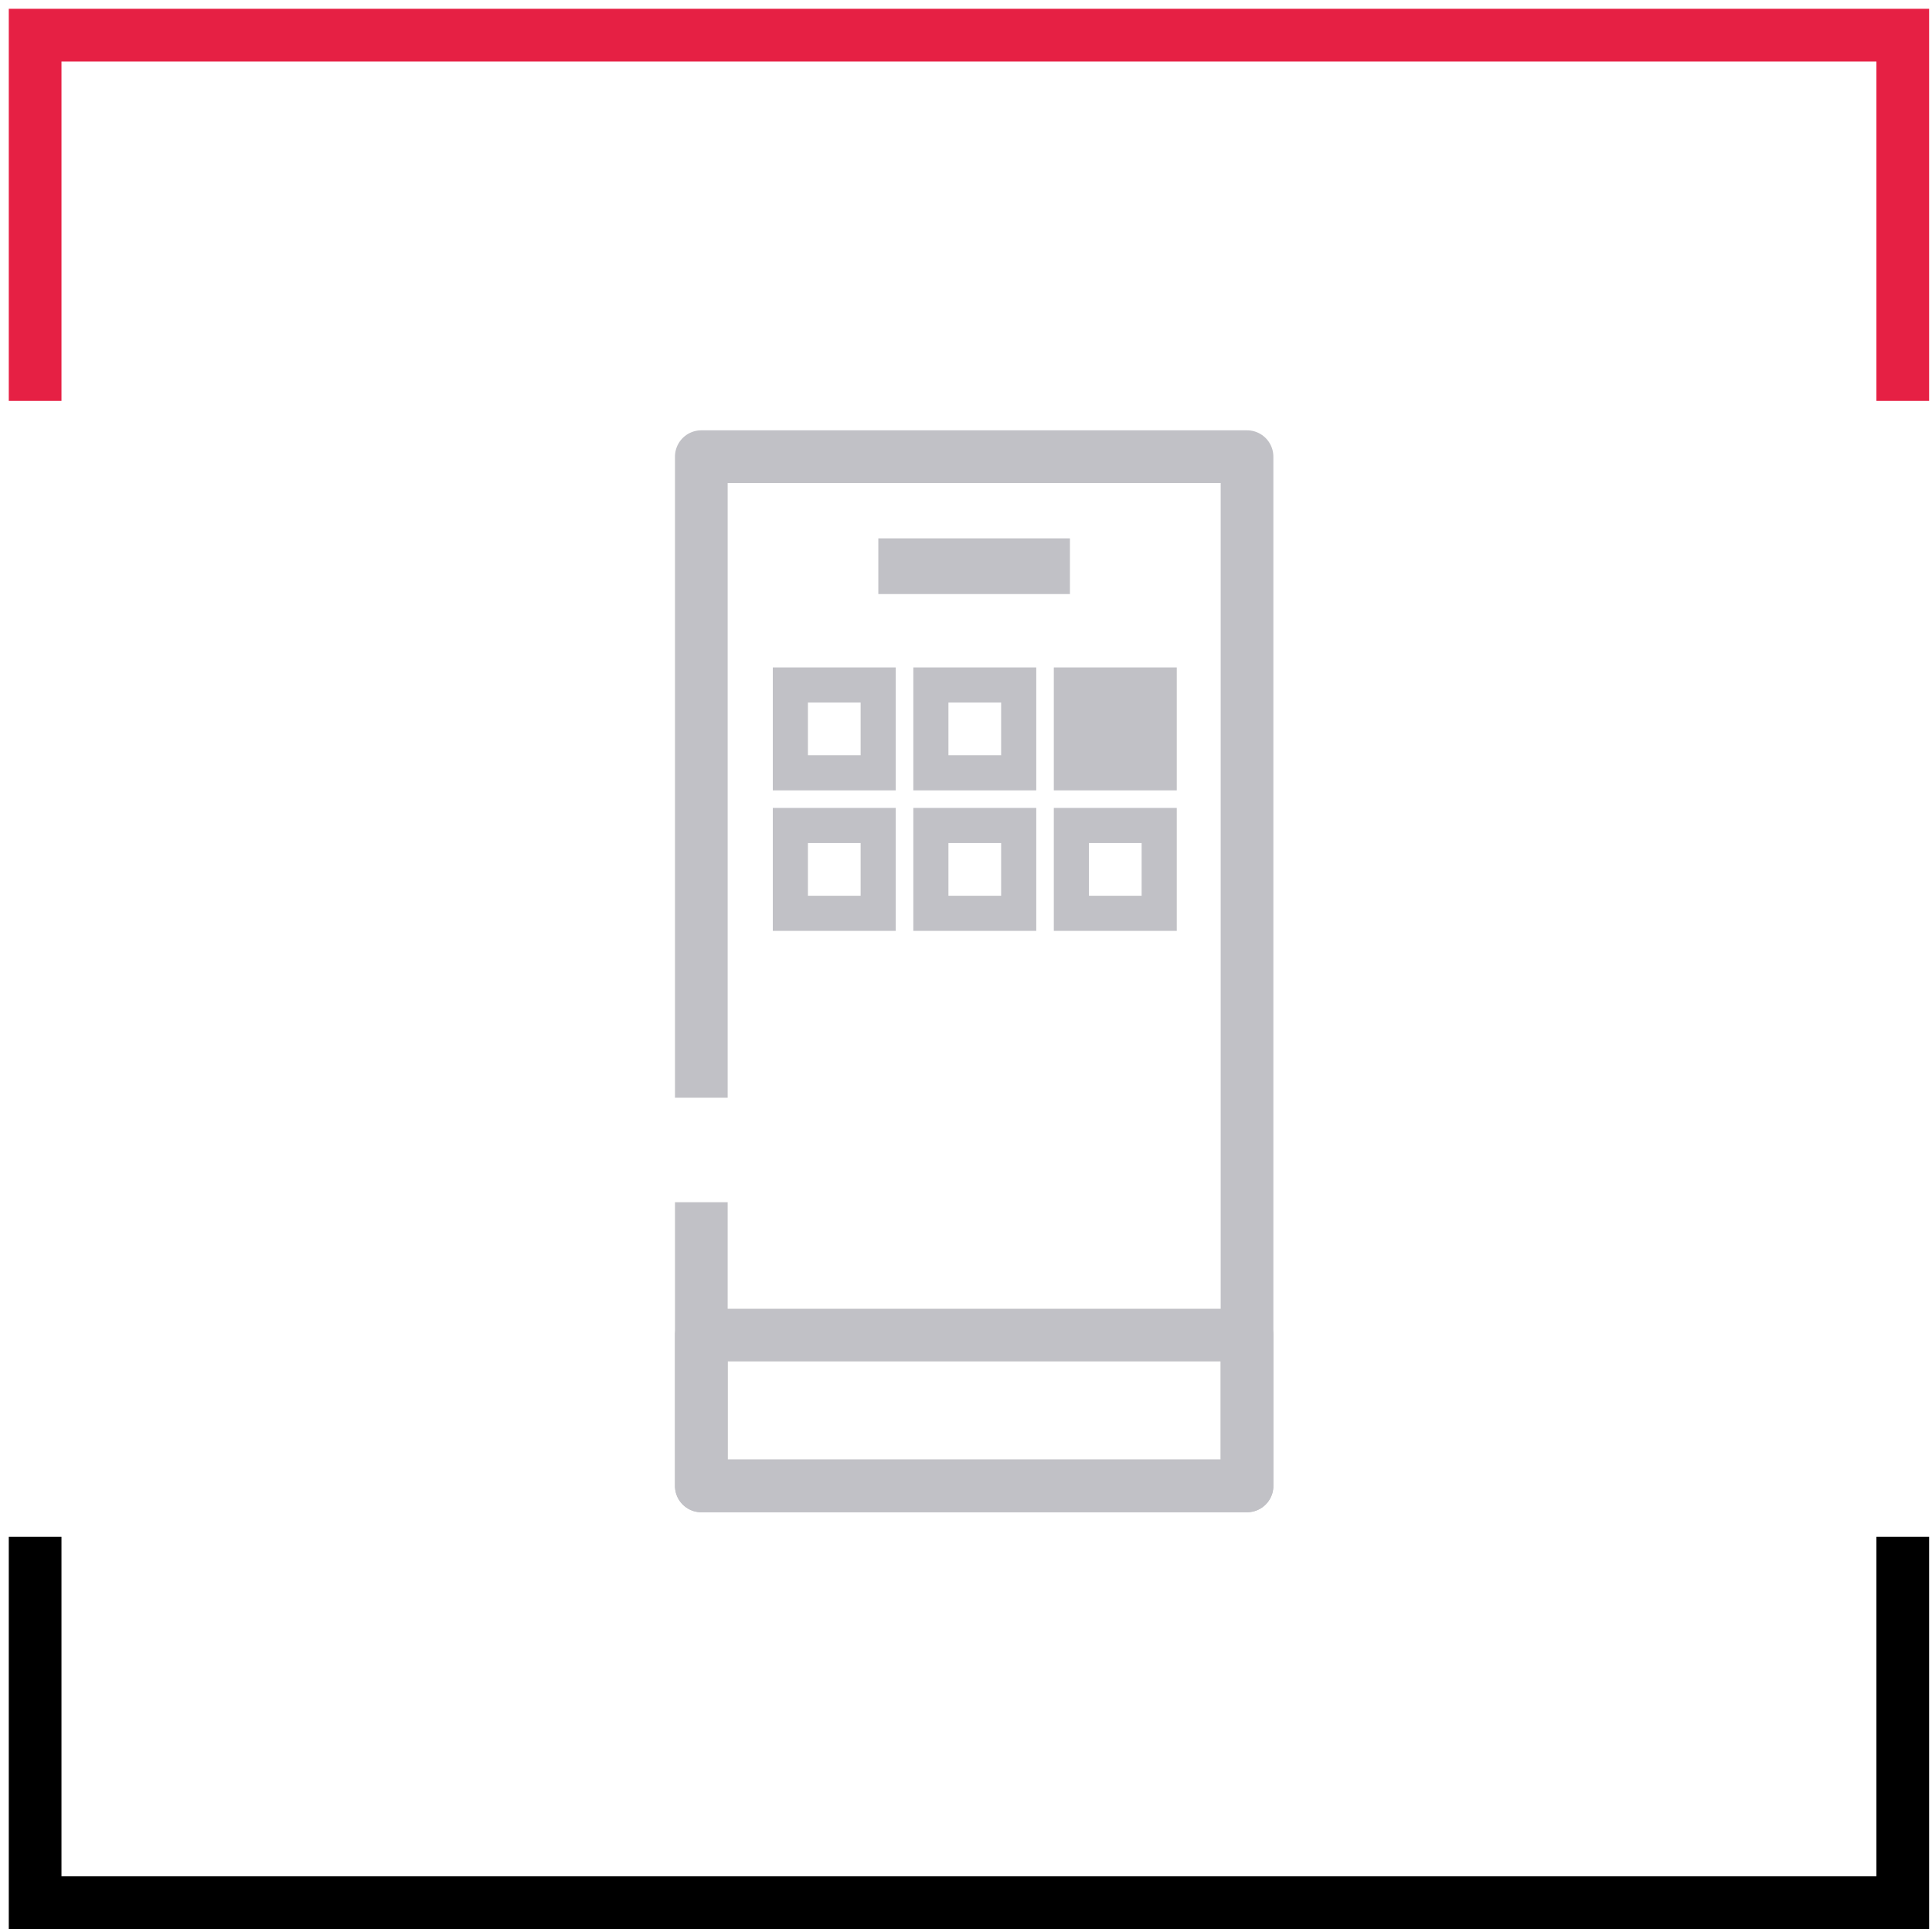
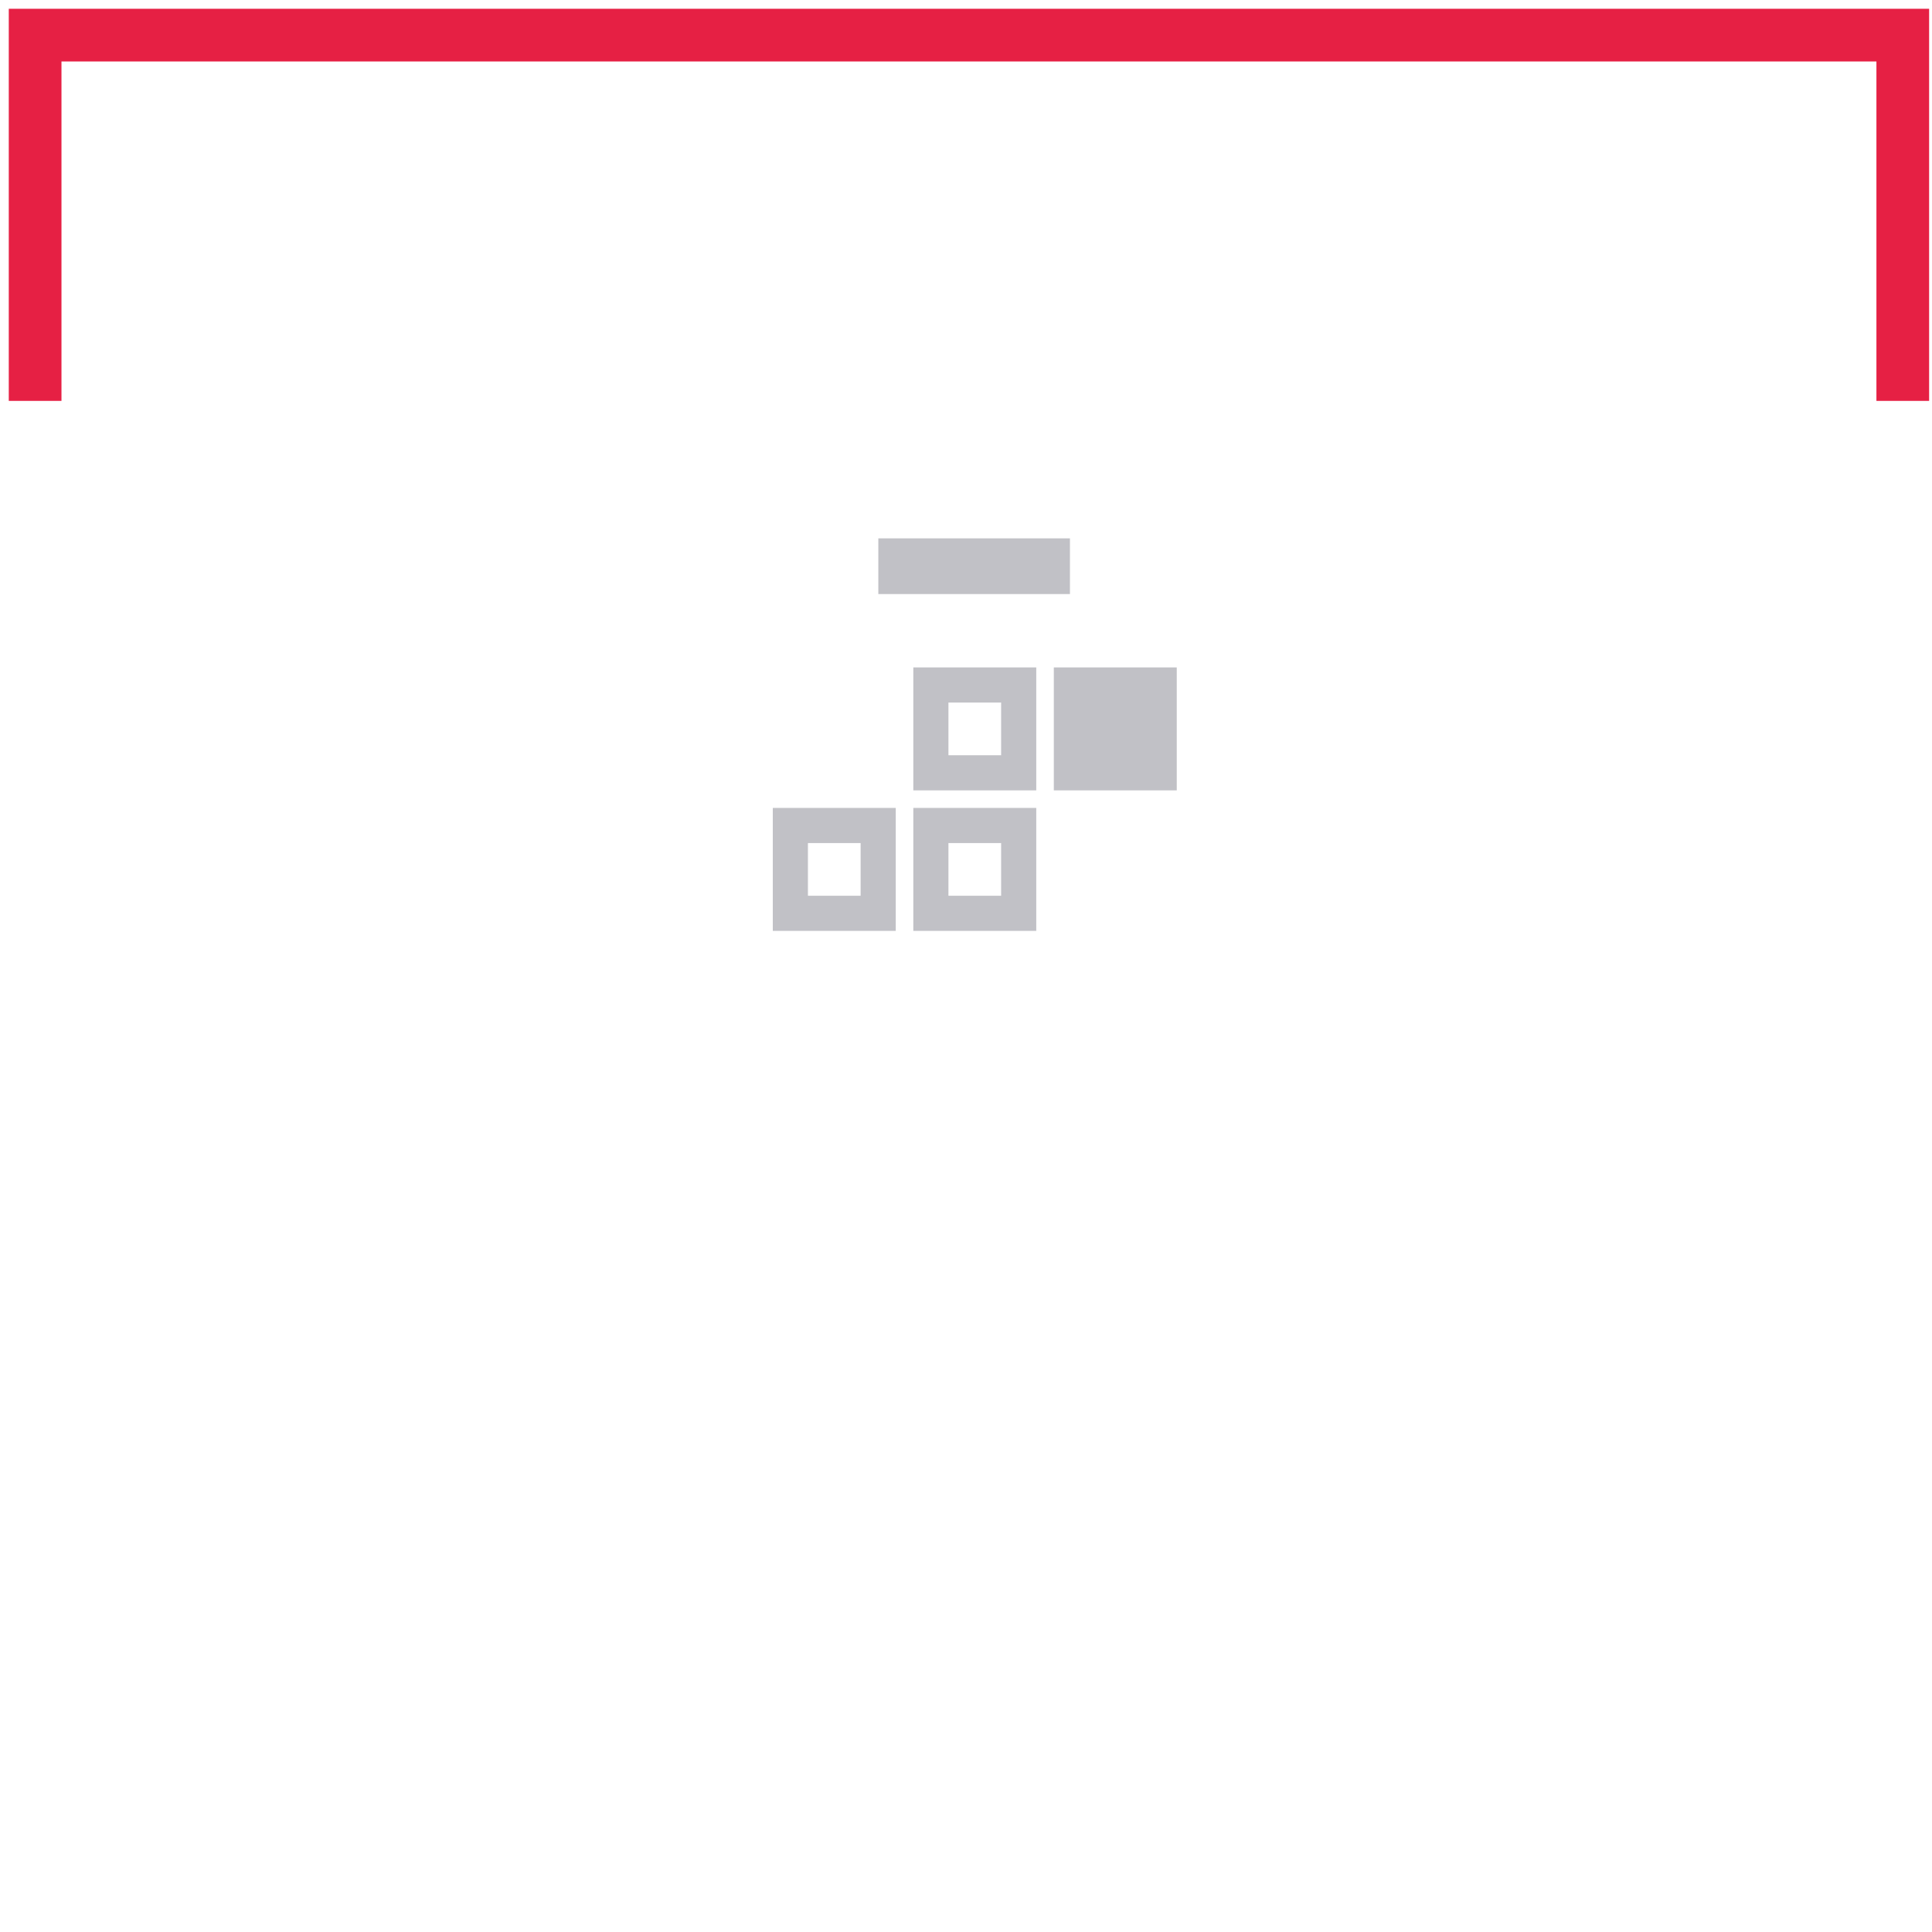
<svg xmlns="http://www.w3.org/2000/svg" width="110" height="110" viewBox="0 0 110 110" fill="none">
-   <rect x="45" y="39" width="5" height="5" stroke="#C1C1C6" stroke-width="2" />
  <rect x="45" y="47" width="5" height="5" stroke="#C1C1C6" stroke-width="2" />
  <rect x="53" y="39" width="5" height="5" stroke="#C1C1C6" stroke-width="2" />
  <rect x="53" y="47" width="5" height="5" stroke="#C1C1C6" stroke-width="2" />
  <rect x="61" y="39" width="5" height="5" fill="#C1C1C6" stroke="#C1C1C6" stroke-width="2" />
-   <rect x="61" y="47" width="5" height="5" stroke="#C1C1C6" stroke-width="2" />
-   <path d="M2 87.502V108.327H108.336V87.502" stroke="black" stroke-width="3" stroke-miterlimit="10" />
  <path d="M108.336 22.825V2H2V22.825" stroke="#E62044" stroke-width="3" stroke-miterlimit="10" />
-   <path d="M39.93 61V26H71V84.601H39.93V69.95" stroke="#C1C1C6" stroke-width="3" stroke-linecap="square" stroke-linejoin="round" />
-   <path d="M71 76.014H39.93V84.601H71V76.014Z" stroke="#C1C1C6" stroke-width="3" stroke-linecap="square" stroke-linejoin="round" />
  <path d="M60.918 30.652H50.008V33.823H60.918V30.652Z" fill="#C1C1C6" />
</svg>